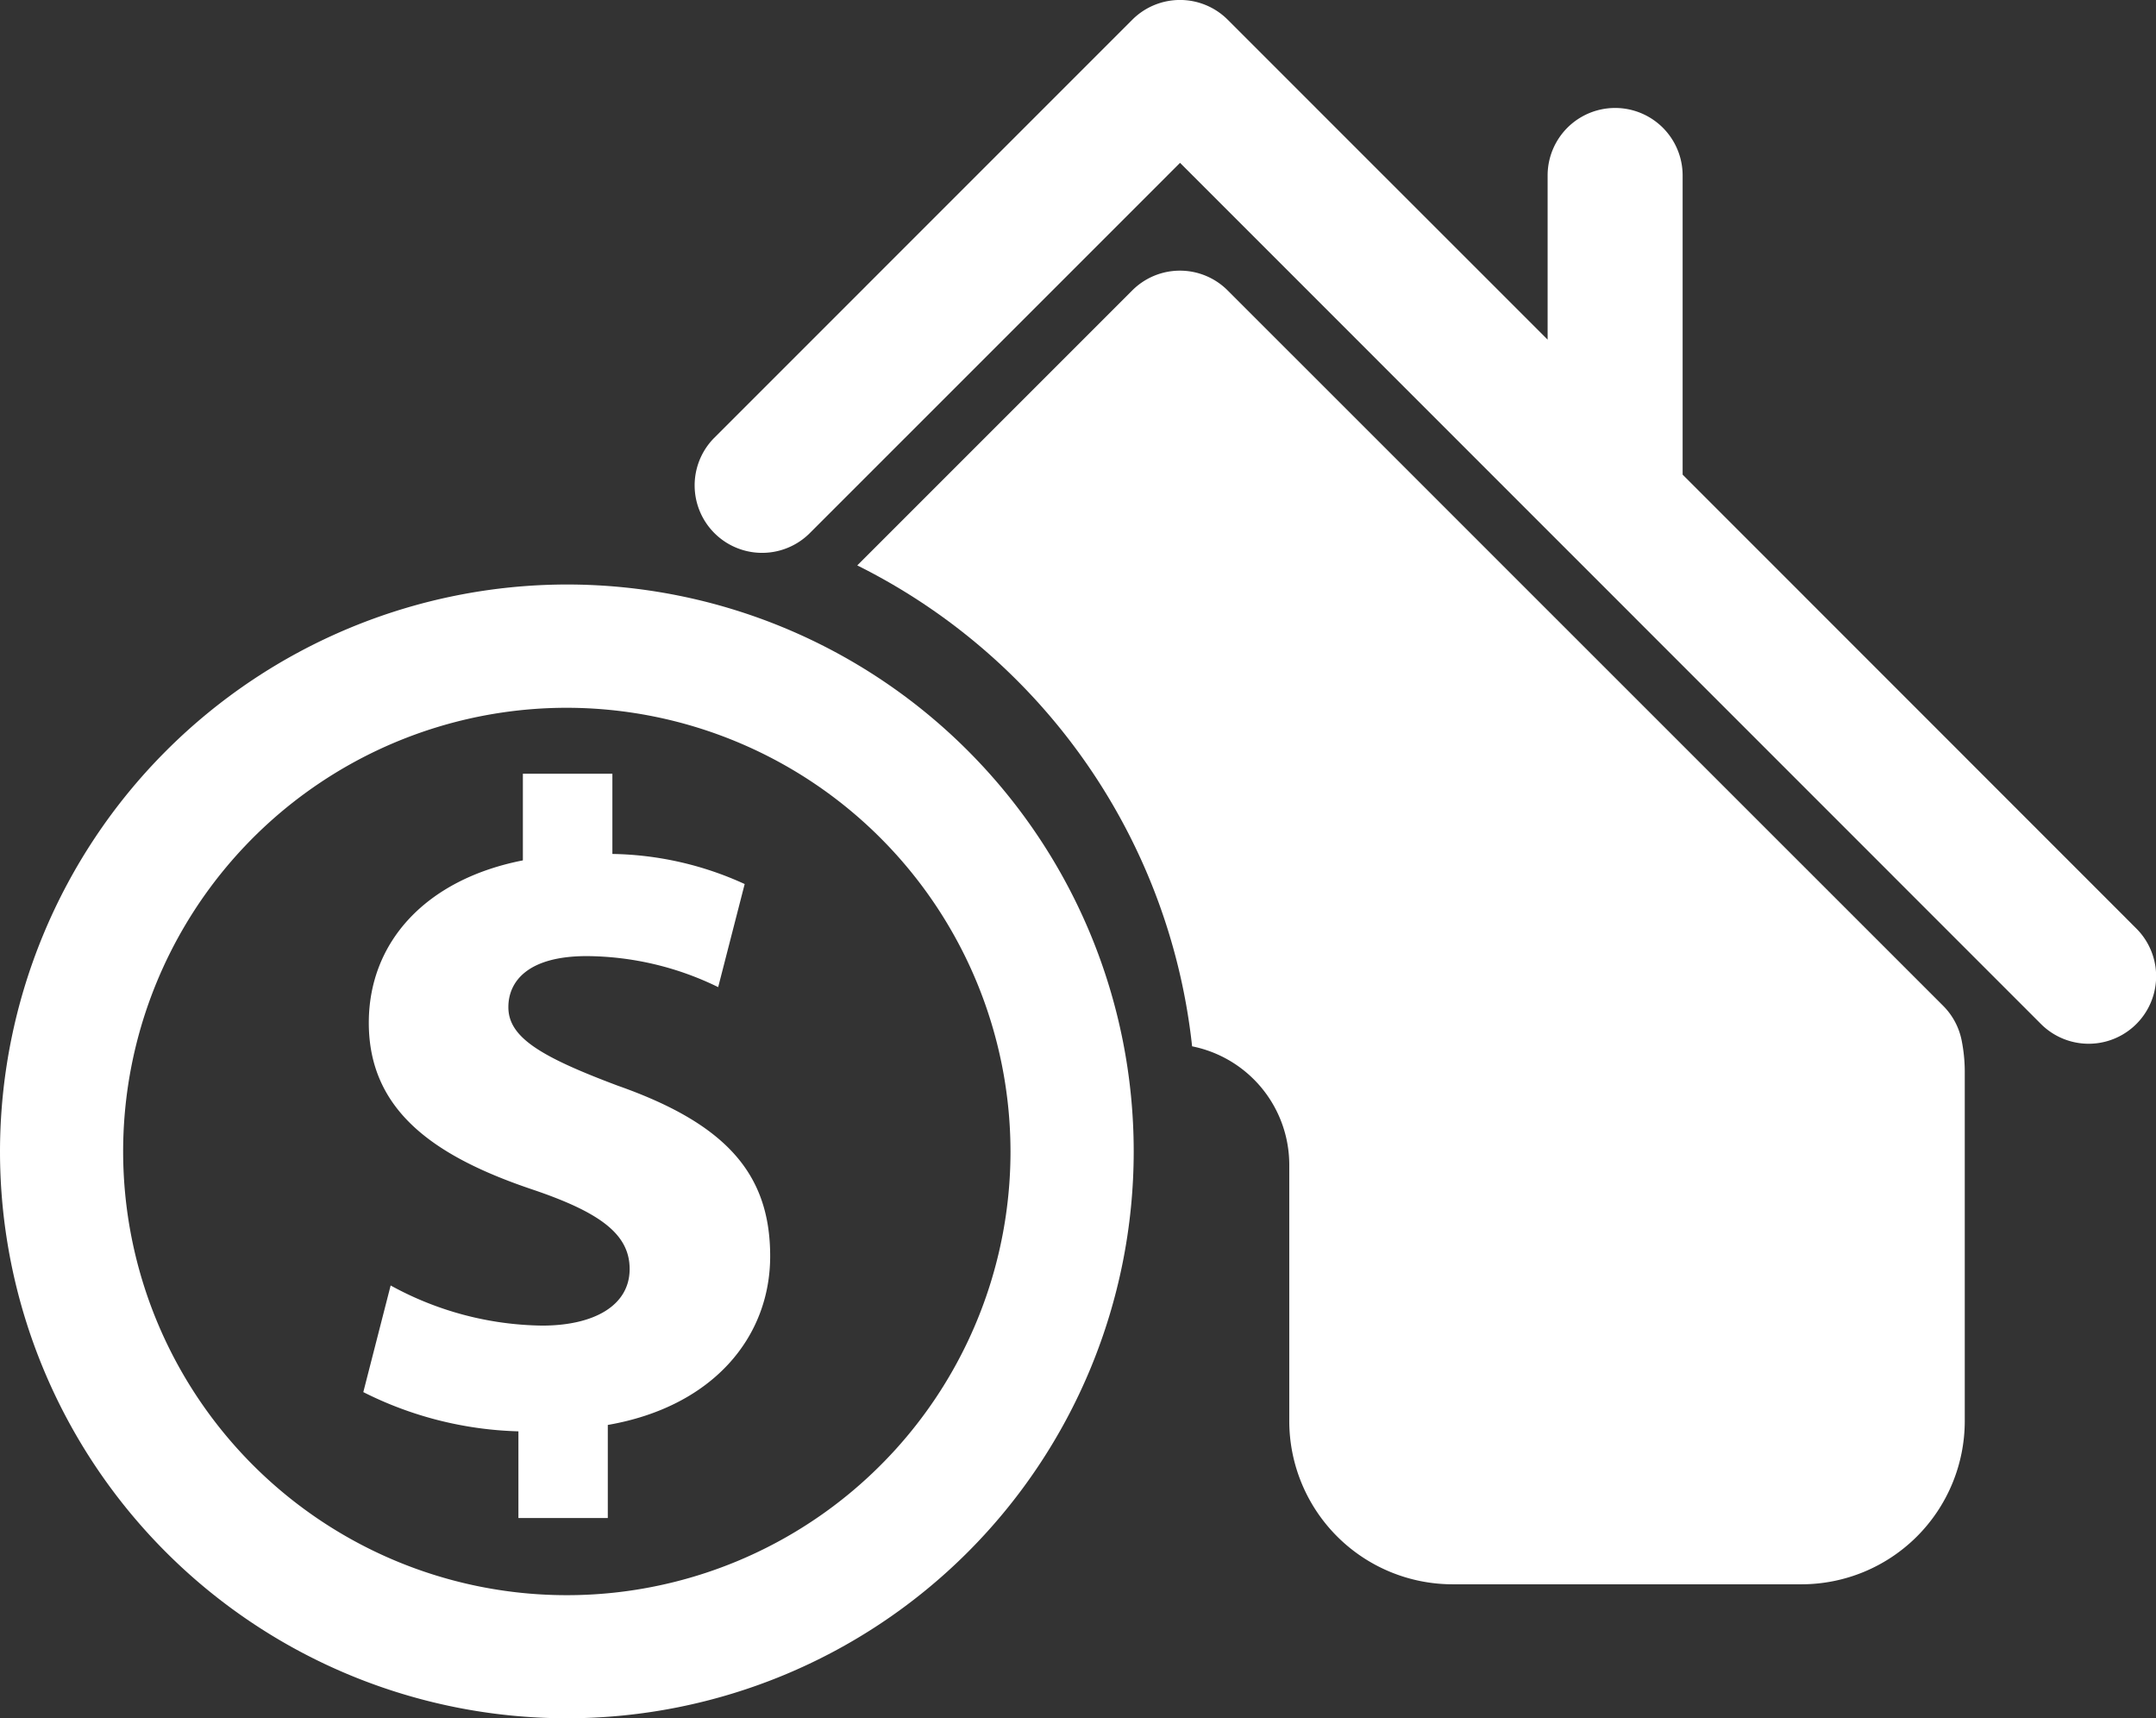
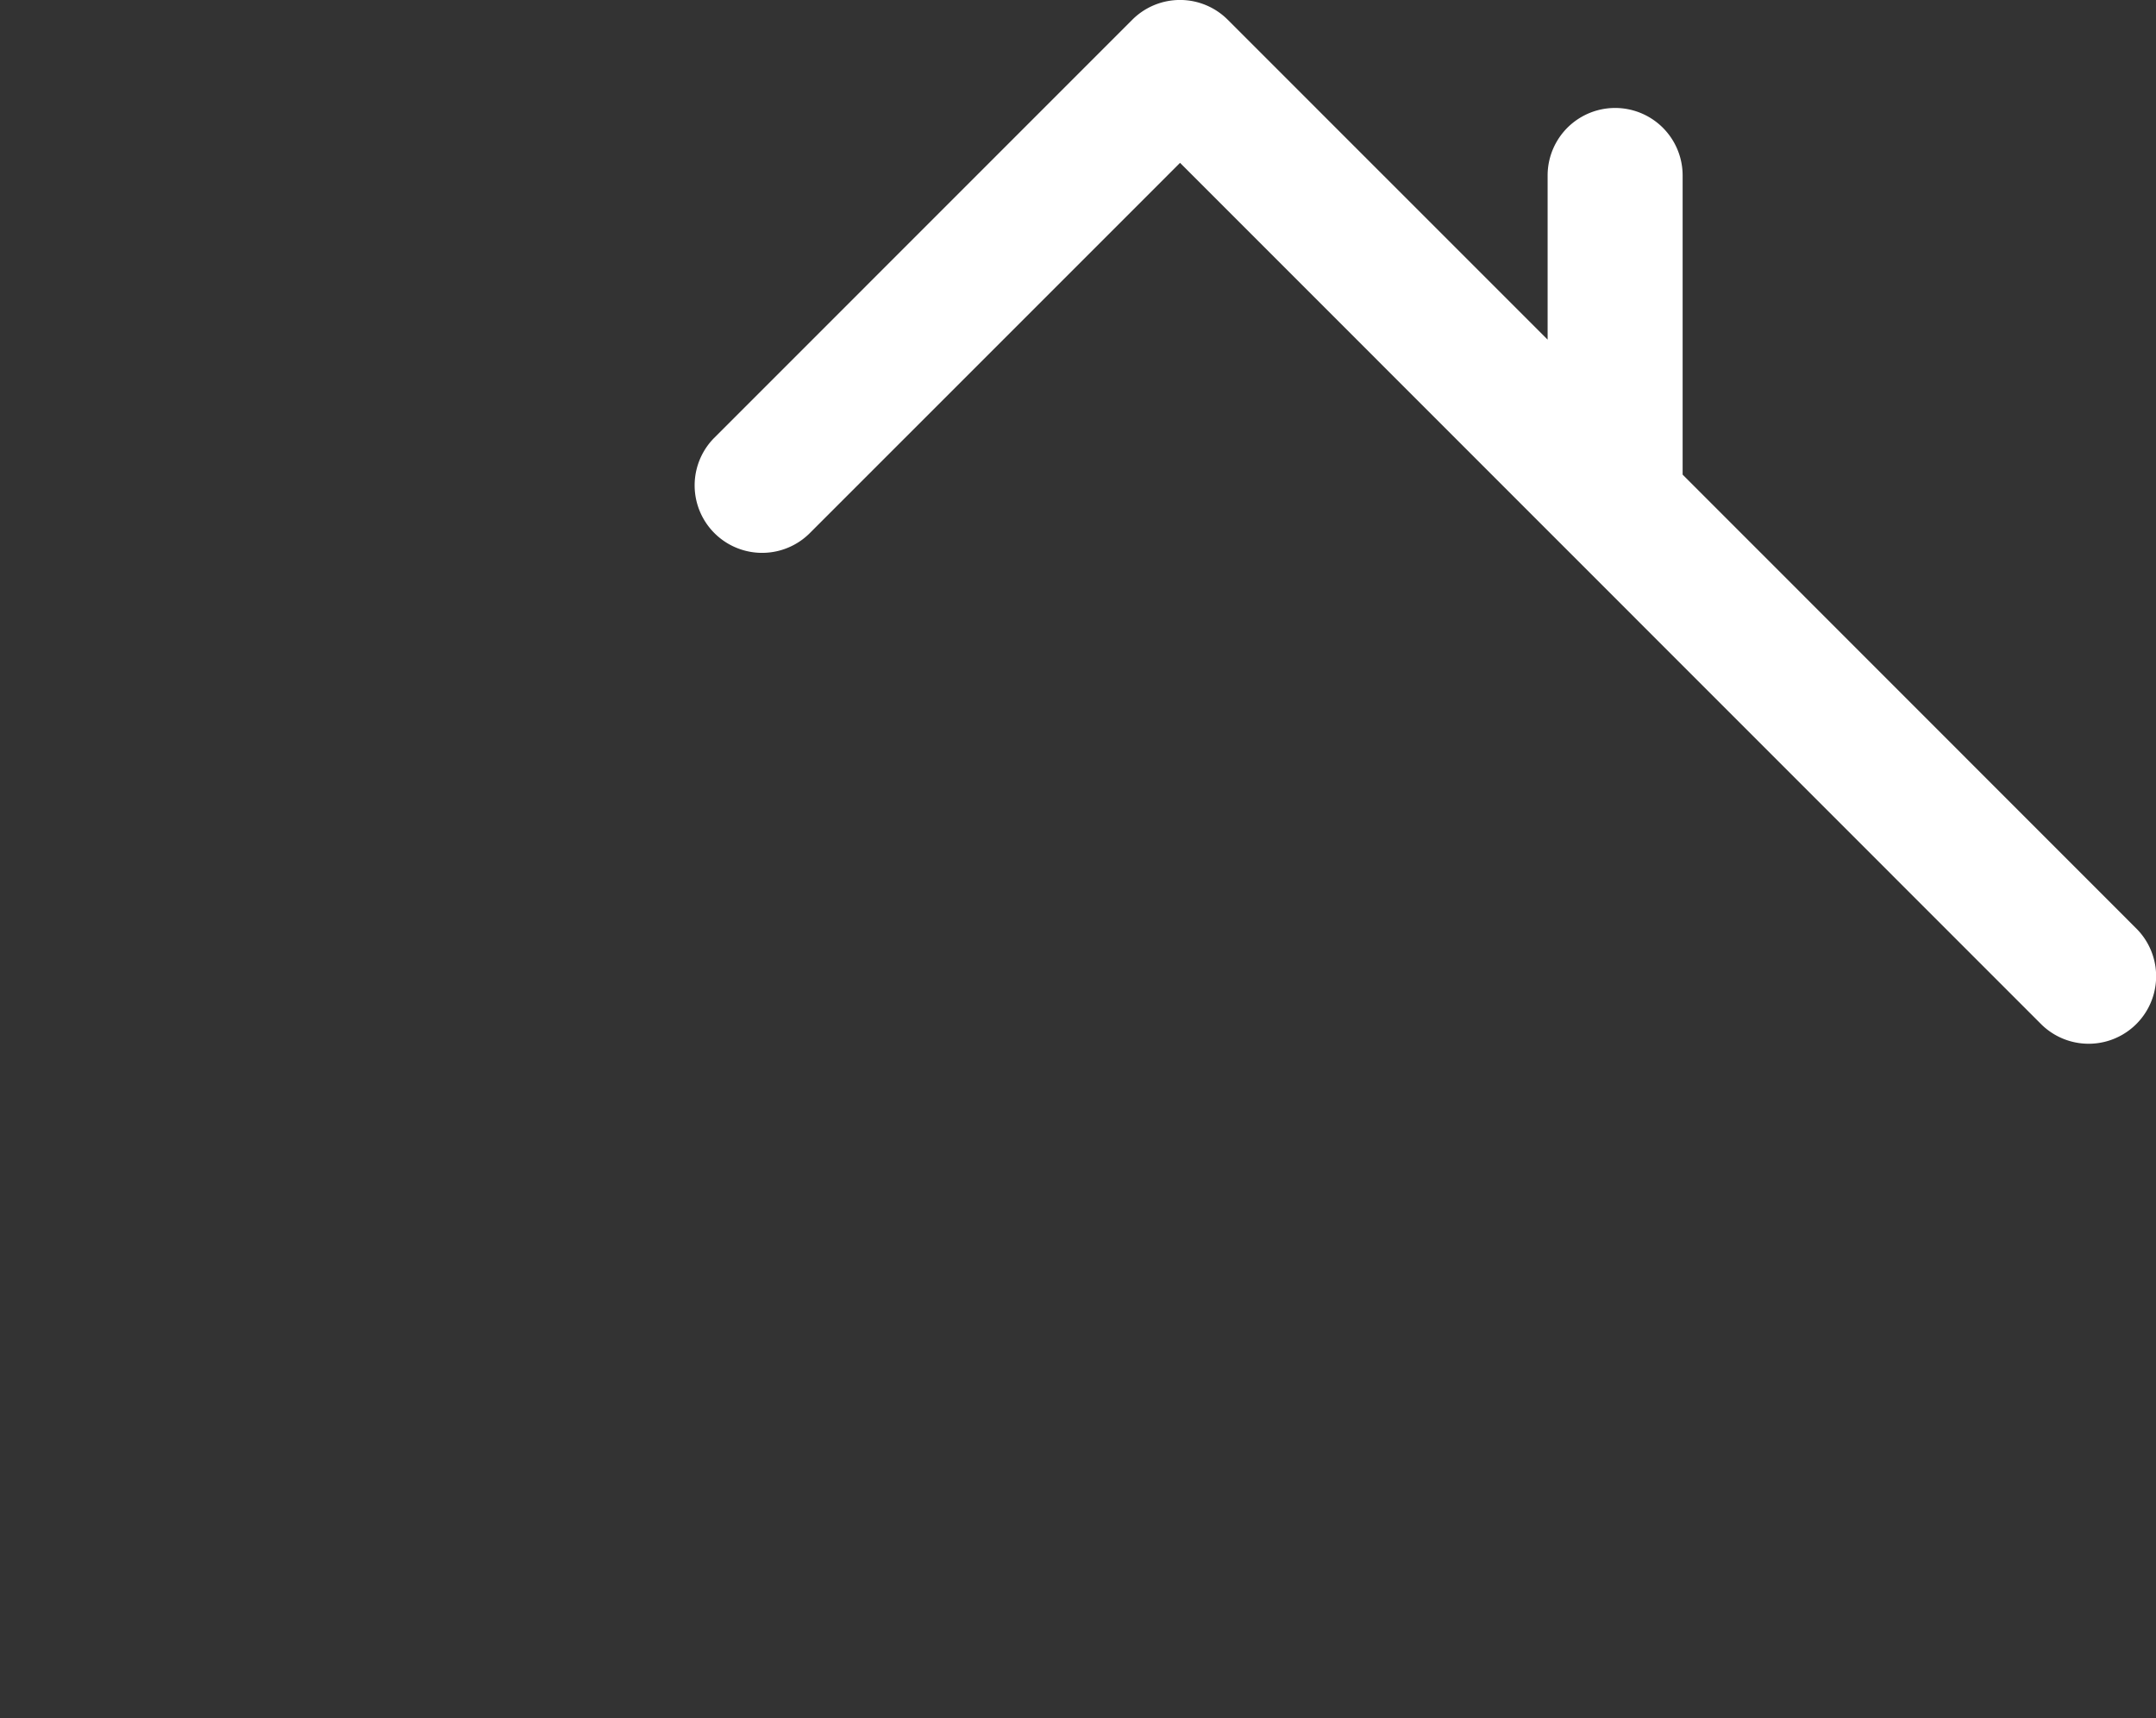
<svg xmlns="http://www.w3.org/2000/svg" id="Capa_1" data-name="Capa 1" viewBox="0 0 66.72 53.174">
  <rect x="0" y="0" width="66.72" height="53.174" fill="#333333" stroke="none" />
  <defs>
    <style>.cls-1{fill:#fff;}</style>
  </defs>
  <title>casita 3</title>
  <path class="cls-1" d="M978.711,625.1v-9.257a2.089,2.089,0,0,0-4.178,0v5.08l-9.9-9.9a2.088,2.088,0,0,0-2.952,0l-12.956,12.957a2.088,2.088,0,0,0,2.952,2.953l11.481-11.481L989.8,642.1a2.088,2.088,0,0,0,2.952-2.954Z" transform="translate(-926.64 -610.413)" />
-   <path class="cls-1" d="M986.774,641.538,964.631,619.4a2.086,2.086,0,0,0-2.952,0l-8.51,8.509a18.889,18.889,0,0,1,10.362,14.882,3.741,3.741,0,0,1,3.007,3.661v7.937a5.056,5.056,0,0,0,5.048,5.049h10.808a5.054,5.054,0,0,0,5.048-5.049V643.578a4.968,4.968,0,0,0-.094-.958A2.093,2.093,0,0,0,986.774,641.538Z" transform="translate(-926.64 -610.413)" />
-   <path class="cls-1" d="M926.64,646.045A17.542,17.542,0,1,0,944.182,628.5,17.562,17.562,0,0,0,926.64,646.045Zm31.271,0a13.73,13.73,0,1,1-13.729-13.73A13.746,13.746,0,0,1,957.911,646.045Z" transform="translate(-926.64 -610.413)" />
-   <path class="cls-1" d="M942.821,634.356v2.681c-3.02.592-4.768,2.541-4.768,5.026,0,2.737,2.059,4.149,5.08,5.164,2.088.707,2.992,1.383,2.992,2.455,0,1.13-1.1,1.751-2.709,1.751a9.972,9.972,0,0,1-4.687-1.242l-.846,3.3a11.322,11.322,0,0,0,4.8,1.214v2.683h2.766v-2.881c3.247-.563,5.025-2.71,5.025-5.222,0-2.54-1.355-4.093-4.716-5.276-2.4-.9-3.386-1.5-3.386-2.43,0-.789.592-1.58,2.428-1.58a9.371,9.371,0,0,1,4.065.96l.82-3.19a10.184,10.184,0,0,0-4.094-.931v-2.483h-2.768Z" transform="translate(-926.64 -610.413)" />
</svg>